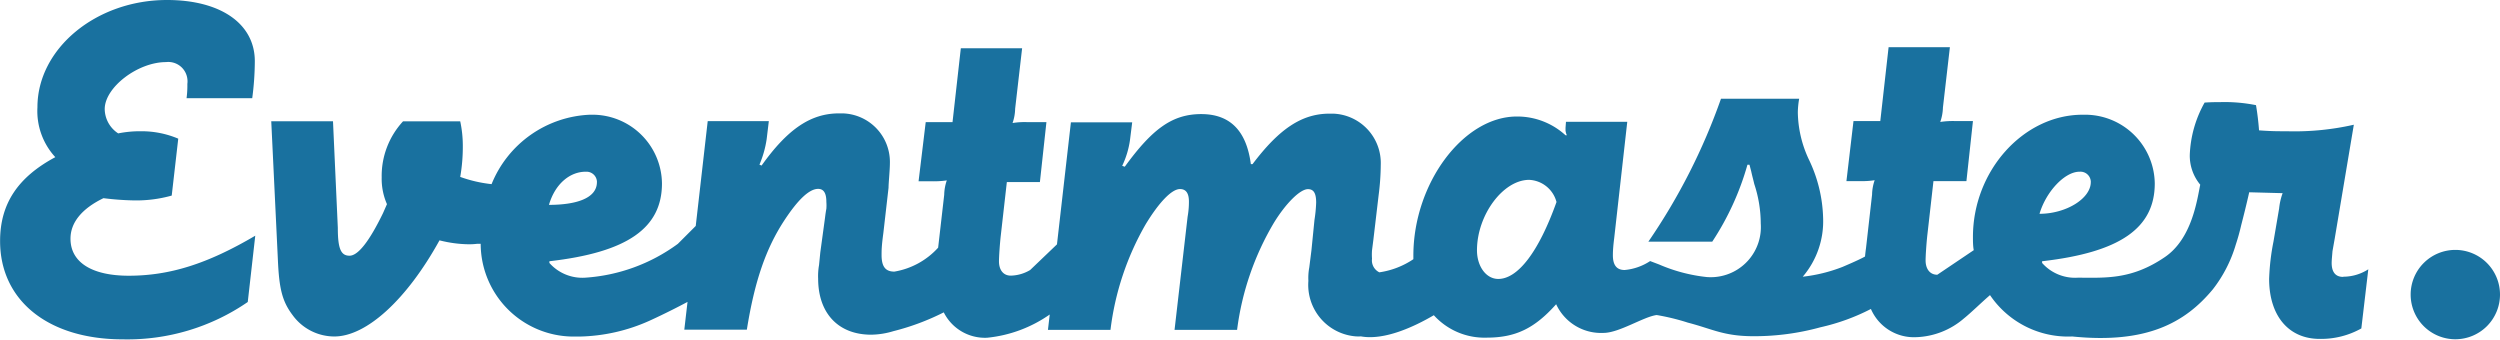
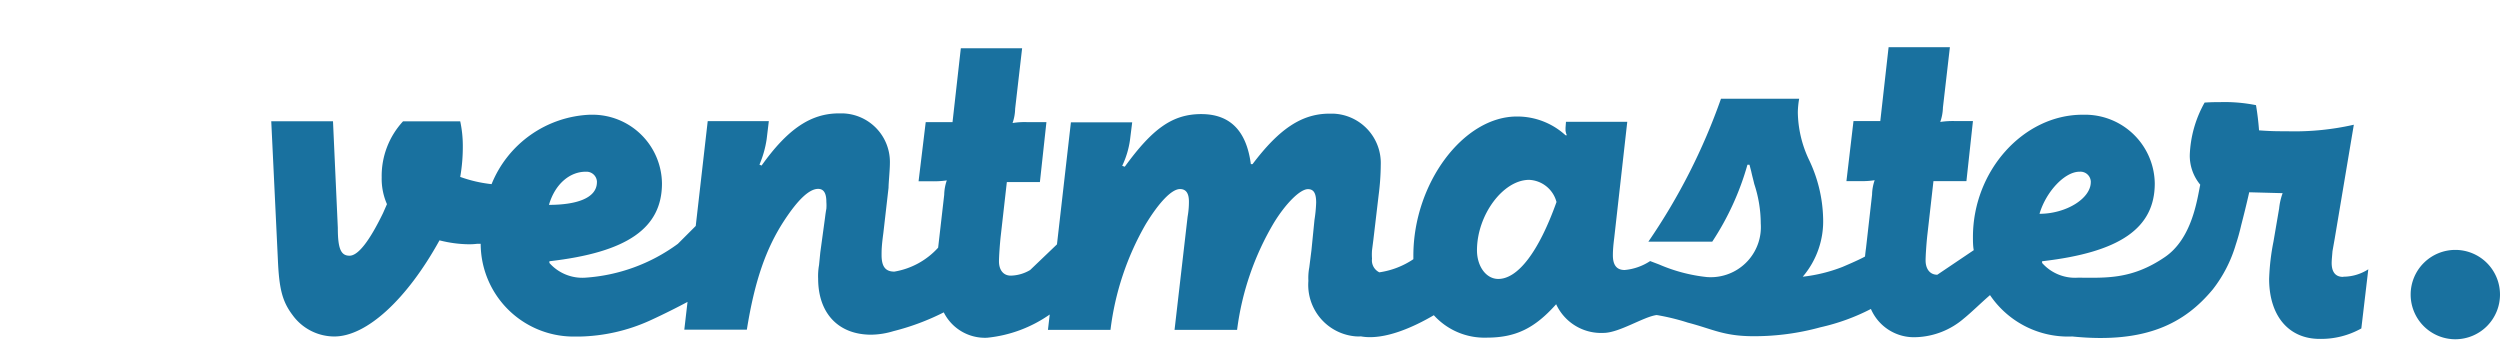
<svg xmlns="http://www.w3.org/2000/svg" id="Layer_1" data-name="Layer 1" viewBox="0 0 279.81 38.02">
  <defs>
    <style>.cls-1{fill:#19719f;}</style>
  </defs>
  <g id="Logo_Dark" data-name="Logo Dark">
-     <path id="Path_17149" data-name="Path 17149" class="cls-1" d="M18.08,52.33c0-1.8,1.27-3.36,3.69-4.53a31.64,31.64,0,0,0,3.36.25,14.7,14.7,0,0,0,4.28-.54l.73-6.37A10.5,10.5,0,0,0,26,40.31a12.39,12.39,0,0,0-2.58.24,3.3,3.3,0,0,1-1.51-2.72c0-2.43,3.7-5.26,6.86-5.26a2.15,2.15,0,0,1,2.39,1.88,2.1,2.1,0,0,1,0,.56,10.73,10.73,0,0,1-.09,1.6h7.35a31.76,31.76,0,0,0,.29-4.14c0-4.18-3.8-6.85-9.83-6.85-7.93,0-14.5,5.44-14.5,12a7.61,7.61,0,0,0,2,5.59c-4.18,2.24-6.18,5.2-6.18,9.39,0,6.66,5.4,11,13.72,11a23.74,23.74,0,0,0,14-4.18L38.76,52c-5.36,3.16-9.59,4.48-14.16,4.48-4.14,0-6.52-1.51-6.52-4.14" transform="translate(-10.19 -25.62)" />
    <path id="Path_17150" data-name="Path 17150" class="cls-1" d="M242.94,44.84a1.16,1.16,0,0,1,1.26,1.08.22.22,0,0,1,0,.08c0,1.85-2.78,3.55-5.74,3.55.73-2.48,2.82-4.71,4.47-4.71m-65.05,12c-1.36,0-2.38-1.41-2.38-3.21,0-3.94,2.92-7.88,5.84-7.88a3.32,3.32,0,0,1,3.06,2.48c-2,5.6-4.33,8.61-6.52,8.61m-102.11-12A1.17,1.17,0,0,1,77,45.92a.22.22,0,0,1,0,.08c0,1.85-2.4,2.55-5.37,2.55.73-2.48,2.45-3.71,4.1-3.71m196.7,11.77c-.83,0-1.27-.53-1.27-1.56,0-.34.05-.77.09-1.31l.25-1.41,2.14-12.75a30,30,0,0,1-7.5.73c-1.11,0-1.75,0-3.11-.1-.07-.94-.18-1.89-.34-2.82a17.79,17.79,0,0,0-4-.34c-.53,0-.92,0-1.75.05a12.9,12.9,0,0,0-1.66,5.83,5.07,5.07,0,0,0,1.17,3.36c-.34,1.61-.9,6.06-4,8.13-3.74,2.54-6.68,2.28-9.7,2.28a4.92,4.92,0,0,1-4-1.65l0-.19c8.71-1,12.61-3.7,12.61-8.71a7.8,7.8,0,0,0-7.9-7.69h-.18c-6.62,0-12.27,6.28-12.27,13.68,0,.49,0,1,.09,1.48l-4.08,2.75c-.82,0-1.31-.64-1.31-1.61,0-.54.1-2,.2-2.87l.68-6h3.69l.73-6.72H229a9.14,9.14,0,0,0-1.65.1,5.21,5.21,0,0,0,.3-1.61l.78-6.76h-6.86l-.93,8.27h-3l-.79,6.72h1.51a9.09,9.09,0,0,0,1.65-.1,5.2,5.2,0,0,0-.29,1.61l-.68,6c-.05.34-.08.63-.11.93-.66.38-2.35,1.09-2.51,1.16a17.55,17.55,0,0,1-4.46,1.1l0,0A9.55,9.55,0,0,0,214.24,50a15.94,15.94,0,0,0-1.61-6.56,12.78,12.78,0,0,1-1.22-5.26,9.54,9.54,0,0,1,.15-1.51h-8.75a68.22,68.22,0,0,1-8.13,16h7.15a30.81,30.81,0,0,0,3.94-8.61H206l.19.73c.15.68.25,1,.34,1.41a14.18,14.18,0,0,1,.73,4.43,5.61,5.61,0,0,1-5.17,6,6.17,6.17,0,0,1-.86,0,18.31,18.31,0,0,1-5.35-1.41l-1-.38a6.2,6.2,0,0,1-2.85,1c-.88,0-1.32-.53-1.32-1.65,0-.65.07-1.3.15-1.94l1.46-13h-6.86l-.05.68,0,.29a1.67,1.67,0,0,0,.15.54l-.15,0a8,8,0,0,0-5.45-2.1c-6,0-11.58,7.5-11.58,15.57,0,.14,0,.26,0,.4a9.16,9.16,0,0,1-3.81,1.47,1.49,1.49,0,0,1-.82-1.52,7.23,7.23,0,0,1,0-.93l.15-1.17.59-5a27.76,27.76,0,0,0,.24-3.4,5.53,5.53,0,0,0-5.32-5.74H159c-3.07,0-5.6,1.65-8.62,5.65l-.19,0c-.49-3.75-2.34-5.6-5.55-5.6s-5.45,1.61-8.56,5.89l-.29-.1a9.84,9.84,0,0,0,.87-2.87l.25-2h-6.86l-1.56,13.66-3,2.87a4.41,4.41,0,0,1-2.17.63c-.83,0-1.32-.63-1.32-1.6,0-.54.1-2,.2-2.87l.68-6h3.7l.73-6.71h-2.14a8.27,8.27,0,0,0-1.65.1,5.2,5.2,0,0,0,.29-1.61l.78-6.76h-6.86l-.93,8.27h-3L113,45.91h1.51a10.16,10.16,0,0,0,1.65-.1,5.2,5.2,0,0,0-.29,1.61l-.68,5.92a8.5,8.5,0,0,1-4.9,2.68c-1,0-1.43-.57-1.43-1.85,0-.53,0-1,.2-2.48l.58-5.06c0-.53.15-2,.15-2.72a5.44,5.44,0,0,0-5.29-5.6h-.4c-3.17,0-5.75,1.75-8.67,5.84l-.24-.1A11.51,11.51,0,0,0,96,41.18l.24-2H89.4L88.06,50.91l-2,2h0A19.7,19.7,0,0,1,75.68,56.7a4.92,4.92,0,0,1-4-1.65l0-.19c8.71-1,12.6-3.7,12.6-8.71a7.78,7.78,0,0,0-7.9-7.69h-.17a12.43,12.43,0,0,0-11,7.77,15,15,0,0,1-3.51-.81,19.53,19.53,0,0,0,.29-3.5,13.09,13.09,0,0,0-.29-2.72H55.3a9,9,0,0,0-2.39,6.27,7.07,7.07,0,0,0,.59,3l-.44,1c-1.51,3.11-2.78,4.77-3.75,4.77S48,53.45,48,51.12l-.54-11.93H40.55l.74,15.47c.14,3.26.48,4.68,1.65,6.23a5.78,5.78,0,0,0,4.67,2.39c3.6,0,8.12-4.14,11.77-10.76a13.83,13.83,0,0,0,3.26.44,7.25,7.25,0,0,0,.93-.05l.42,0A10.41,10.41,0,0,0,74.38,63.29H75a20,20,0,0,0,7.88-1.77v0s2-.9,4.26-2.11l-.36,3.11h7c.87-5.45,2.14-9.09,4.18-12.21,1.56-2.38,2.82-3.55,3.8-3.55.63,0,.92.49.92,1.46a4.9,4.9,0,0,1,0,.77c-.05.25-.1.59-.15,1L102,53.88l-.14,1.41a7,7,0,0,0-.1,1.51c0,3.9,2.28,6.28,5.93,6.28a8.9,8.9,0,0,0,2.51-.4,27,27,0,0,0,5.62-2.1,5.15,5.15,0,0,0,4.86,2.84,14.74,14.74,0,0,0,7-2.6l-.2,1.72h7a31.19,31.19,0,0,1,3.94-11.82c1.51-2.48,2.92-3.94,3.84-3.94.69,0,1,.49,1,1.41,0,.19,0,.87-.15,1.7l-1.46,12.65h7a31.13,31.13,0,0,1,4.13-12c1.32-2.15,2.92-3.75,3.8-3.75.63,0,.92.43.92,1.51a15.73,15.73,0,0,1-.19,1.94l-.34,3.41-.24,1.9a6.4,6.4,0,0,0-.1,1.51,5.78,5.78,0,0,0,5.33,6.21,5.15,5.15,0,0,0,.55,0c2.62.47,5.94-1.07,8.16-2.37a7.64,7.64,0,0,0,5.9,2.51c3.21,0,5.35-1,7.79-3.74a5.54,5.54,0,0,0,5.3,3.21c1.75,0,4.48-1.81,5.95-2a24.66,24.66,0,0,1,3.49.85c2.72.7,4,1.52,7.34,1.52a27.87,27.87,0,0,0,7.5-1,23.43,23.43,0,0,0,5.65-2.05,5.24,5.24,0,0,0,5,3.16A8.62,8.62,0,0,0,230,61.26c.82-.66,2-1.82,2.92-2.61a10.55,10.55,0,0,0,9.21,4.63c8.29.84,12.62-1.52,15.74-5.29a15.06,15.06,0,0,0,2.56-5c.24-.72.44-1.45.61-2.19.29-1.12.59-2.32.89-3.66l3.74.1a7.08,7.08,0,0,0-.39,1.71l-.63,3.69a25.62,25.62,0,0,0-.49,4.19c0,4.14,2.19,6.72,5.65,6.72a9.21,9.21,0,0,0,4.67-1.17l.78-6.62a5.17,5.17,0,0,1-2.78.83" transform="translate(-10.19 -25.62)" />
    <path id="Path_17151" data-name="Path 17151" class="cls-1" d="M290,58.59a5,5,0,1,0-5,5,5,5,0,0,0,5-5h0" transform="translate(-10.19 -25.62)" />
  </g>
</svg>